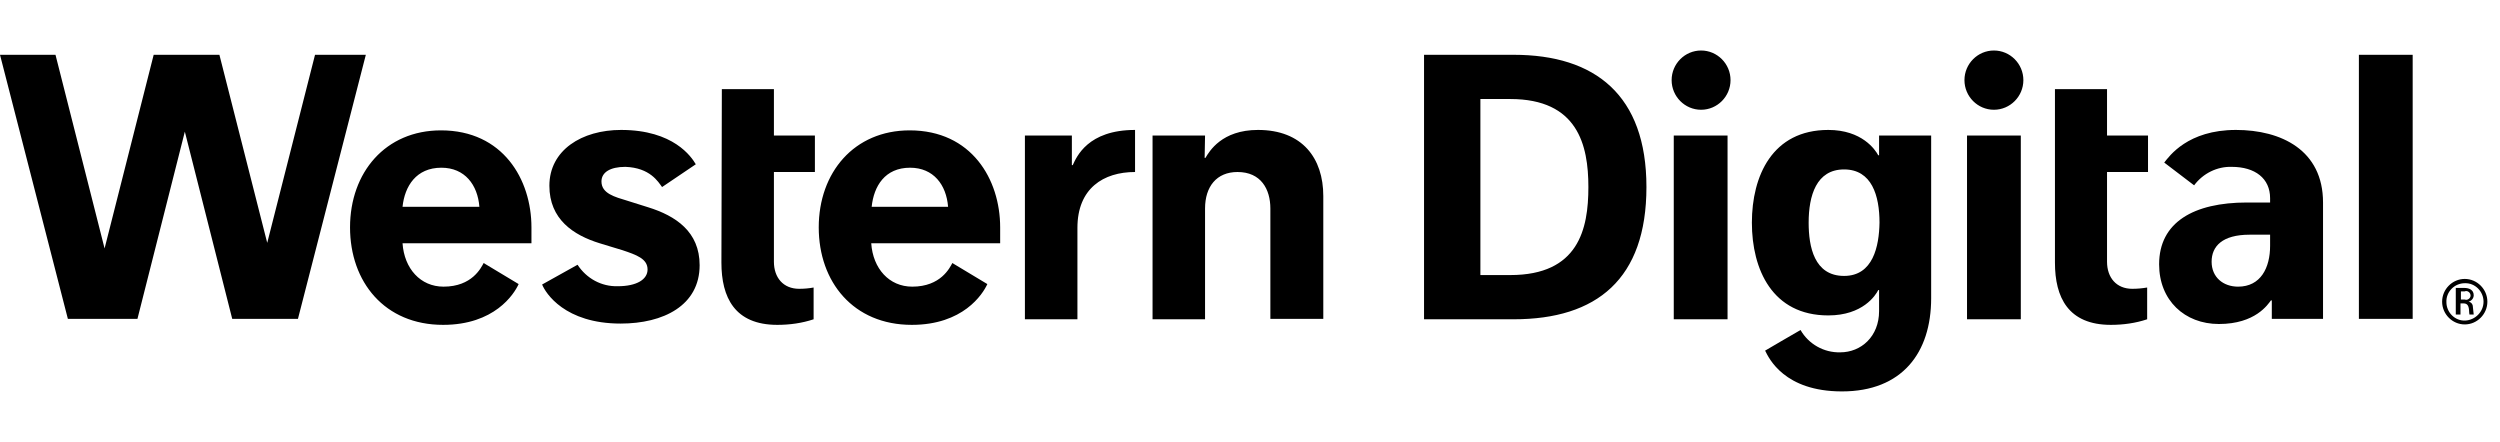
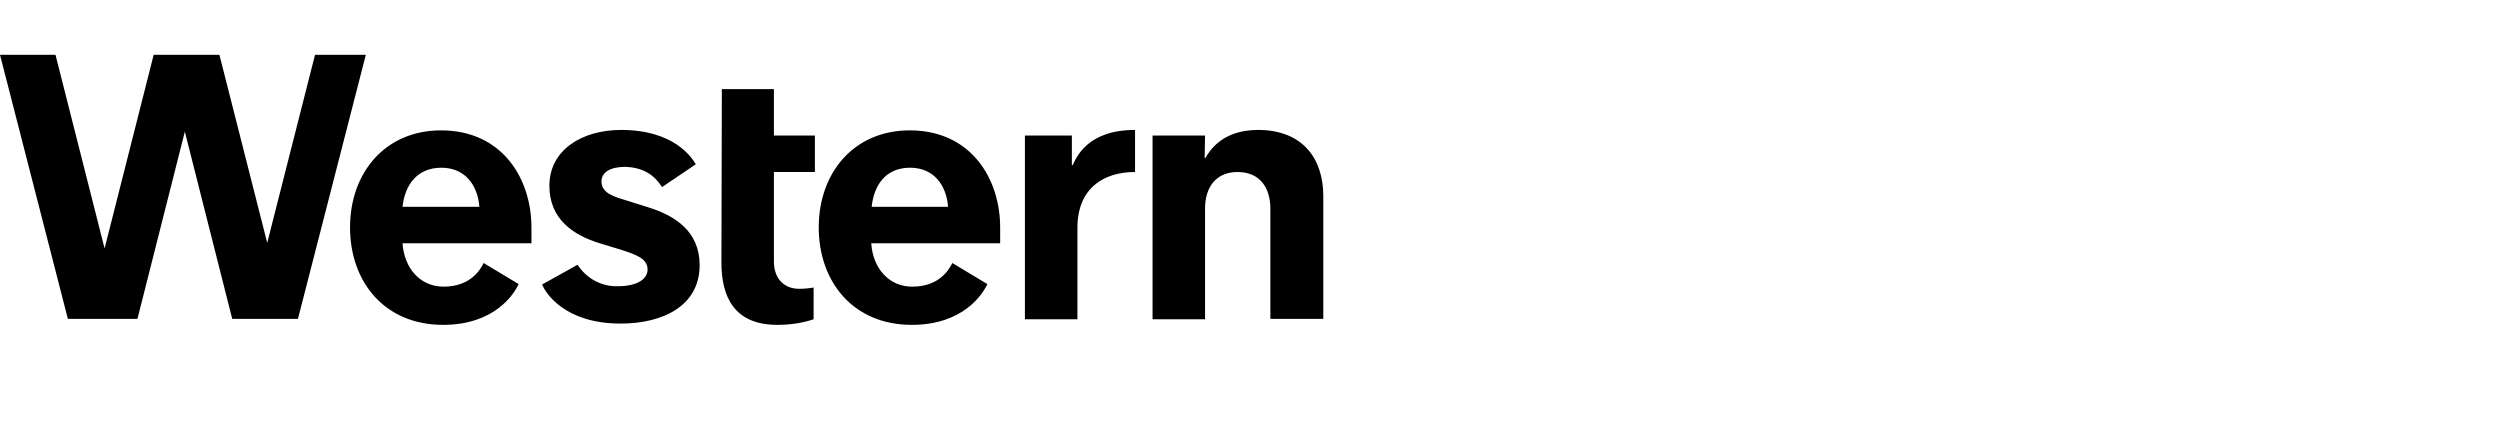
<svg xmlns="http://www.w3.org/2000/svg" fill="currentColor" height="35" viewBox="0 0 198 27">
  <g>
    <path d="M57.17 2.72H61.294V6.393H64.54V9.283H61.294V16.39C61.294 17.649 62.038 18.533 63.289 18.533C63.694 18.533 64.066 18.499 64.438 18.431V20.947C63.526 21.253 62.545 21.389 61.565 21.389C58.184 21.389 57.136 19.213 57.136 16.458L57.17 2.72ZM95.44 6.393H91.282V20.947H95.44V12.174C95.44 10.44 96.353 9.283 98.01 9.283C99.869 9.283 100.613 10.644 100.613 12.174V20.913H104.805V11.188C104.805 8.195 103.149 5.951 99.633 5.951C96.759 5.951 95.778 7.651 95.474 8.161H95.407L95.44 6.393ZM89.896 5.951C86.143 5.951 85.264 8.093 84.96 8.739H84.892V6.393H81.173V20.947H85.332V13.704C85.332 10.576 87.394 9.283 89.896 9.283V5.951ZM52.436 10.474L55.107 8.671C54.769 8.093 53.349 5.951 49.191 5.951C46.081 5.951 43.511 7.549 43.511 10.371C43.511 13.024 45.404 14.282 47.5 14.928C48.143 15.132 48.751 15.302 49.292 15.472C50.408 15.846 51.287 16.152 51.287 17.003C51.287 17.785 50.442 18.329 48.92 18.329C47.636 18.363 46.452 17.717 45.742 16.628L42.936 18.193C43.207 18.873 44.728 21.287 49.157 21.287C52.538 21.287 55.411 19.859 55.411 16.663C55.411 14.01 53.518 12.752 51.321 12.072L49.698 11.562C48.684 11.256 47.636 10.984 47.636 10.031C47.636 9.317 48.312 8.875 49.529 8.875C51.49 8.943 52.132 10.066 52.436 10.474ZM24.95 0L21.164 14.894L17.377 0H12.171L8.283 15.336L4.395 0H0L5.375 20.913H10.886L14.639 6.087L18.392 20.913H23.598L28.974 0H24.95ZM38.305 16.492C38.102 16.866 37.392 18.363 35.127 18.363C33.301 18.363 32.016 16.934 31.881 14.928H42.091V13.67C42.091 9.861 39.826 5.985 34.924 5.985C30.529 5.985 27.723 9.317 27.723 13.67C27.723 17.989 30.461 21.389 35.093 21.389C39.15 21.389 40.705 18.975 41.077 18.159L38.305 16.492ZM34.958 8.943C36.817 8.943 37.831 10.303 37.967 12.038H31.881C32.05 10.405 32.963 8.943 34.958 8.943ZM75.426 16.492C75.223 16.866 74.513 18.363 72.248 18.363C70.422 18.363 69.138 16.934 69.002 14.928H79.213V13.67C79.213 9.861 76.947 5.985 72.045 5.985C67.65 5.985 64.844 9.317 64.844 13.67C64.844 17.989 67.582 21.389 72.214 21.389C76.271 21.389 77.826 18.975 78.198 18.159L75.426 16.492ZM72.079 8.943C73.938 8.943 74.953 10.303 75.088 12.038H69.036C69.205 10.405 70.084 8.943 72.079 8.943Z" transform="translate(0 0.34)" />
-     <path d="M49.968 3.06H54.093V6.733H57.339V9.623H54.093V16.73C54.093 17.989 54.837 18.873 56.088 18.873C56.493 18.873 56.865 18.839 57.271 18.771V21.287C56.358 21.593 55.378 21.729 54.397 21.729C51.017 21.729 49.968 19.553 49.968 16.799V3.06ZM2.06348e-06 0.34H7.1C13.557 0.34 17.614 3.537 17.614 10.814C17.614 18.091 13.692 21.287 7.1 21.287H2.06348e-06V0.34ZM4.463 17.785H6.829C12.239 17.785 13.016 14.146 13.016 10.814C13.016 7.481 12.171 3.843 6.829 3.843H4.463V17.785ZM74.04 0.34H78.3V21.253H74.04V0.34ZM80.632 19.893C80.632 18.907 81.444 18.091 82.424 18.091C83.405 18.091 84.216 18.907 84.216 19.893C84.216 20.879 83.405 21.695 82.424 21.695C81.444 21.695 80.632 20.879 80.632 19.893ZM83.912 19.893C83.912 19.077 83.236 18.397 82.424 18.431C81.613 18.431 80.937 19.111 80.971 19.927C80.971 20.743 81.647 21.423 82.458 21.389C83.236 21.355 83.912 20.709 83.912 19.893ZM82.086 20.029V20.913H81.714V18.805H82.39C82.796 18.805 83.134 18.975 83.134 19.383C83.134 19.621 82.965 19.825 82.728 19.893C82.931 19.927 83.067 20.097 83.067 20.301L83.134 20.913H82.796C82.796 20.913 82.762 20.675 82.762 20.539C82.728 20.165 82.593 20.029 82.323 20.029H82.086ZM82.424 19.723C82.593 19.791 82.796 19.689 82.864 19.519C82.931 19.349 82.83 19.145 82.661 19.077C82.593 19.043 82.492 19.043 82.424 19.077H82.12V19.723H82.424ZM36.039 6.733V8.297H35.972C35.735 7.855 34.687 6.291 32.016 6.291C27.587 6.291 25.965 9.929 25.965 13.636C25.965 17.343 27.587 20.981 32.016 20.981C34.755 20.981 35.769 19.383 35.972 18.975H36.039V20.641C36.039 22.647 34.62 23.905 32.963 23.905C31.678 23.939 30.461 23.259 29.819 22.137C29.447 22.341 27.013 23.77 27.013 23.77C27.317 24.382 28.534 27 33.098 27C37.865 27 40.164 23.939 40.164 19.621V6.733H36.039ZM33.267 17.853C30.901 17.853 30.461 15.54 30.461 13.636C30.461 11.494 31.07 9.419 33.267 9.419C35.465 9.419 36.073 11.494 36.073 13.636C36.039 15.506 35.566 17.853 33.267 17.853ZM58.623 8.875C59.029 8.365 60.483 6.291 64.303 6.291C67.887 6.291 71.2 7.889 71.2 12.038V21.253H67.143V19.791H67.075C66.839 20.097 65.858 21.661 62.951 21.661C60.246 21.661 58.218 19.791 58.218 16.934C58.218 13.602 60.956 12.038 65.182 12.038H67.008V11.698C67.008 10.133 65.824 9.215 63.965 9.215C62.816 9.181 61.7 9.725 60.99 10.678L58.623 8.875ZM62.376 16.73C62.376 17.955 63.289 18.703 64.472 18.703C66.264 18.703 67.008 17.206 67.008 15.472V14.588H65.385C63.221 14.588 62.376 15.506 62.376 16.73ZM19.778 6.733H24.038V21.287H19.778V6.733ZM21.942 0C20.657 0 19.609 1.054 19.609 2.346C19.609 3.639 20.657 4.693 21.942 4.693C23.226 4.693 24.274 3.639 24.274 2.346C24.274 1.054 23.226 0 21.942 0ZM43.004 6.733H47.264V21.287H43.004V6.733ZM45.134 0C43.849 0 42.801 1.054 42.801 2.346C42.801 3.639 43.849 4.693 45.134 4.693C46.419 4.693 47.467 3.639 47.467 2.346C47.467 1.054 46.419 0 45.134 0Z" transform="translate(112.784)" />
  </g>
</svg>